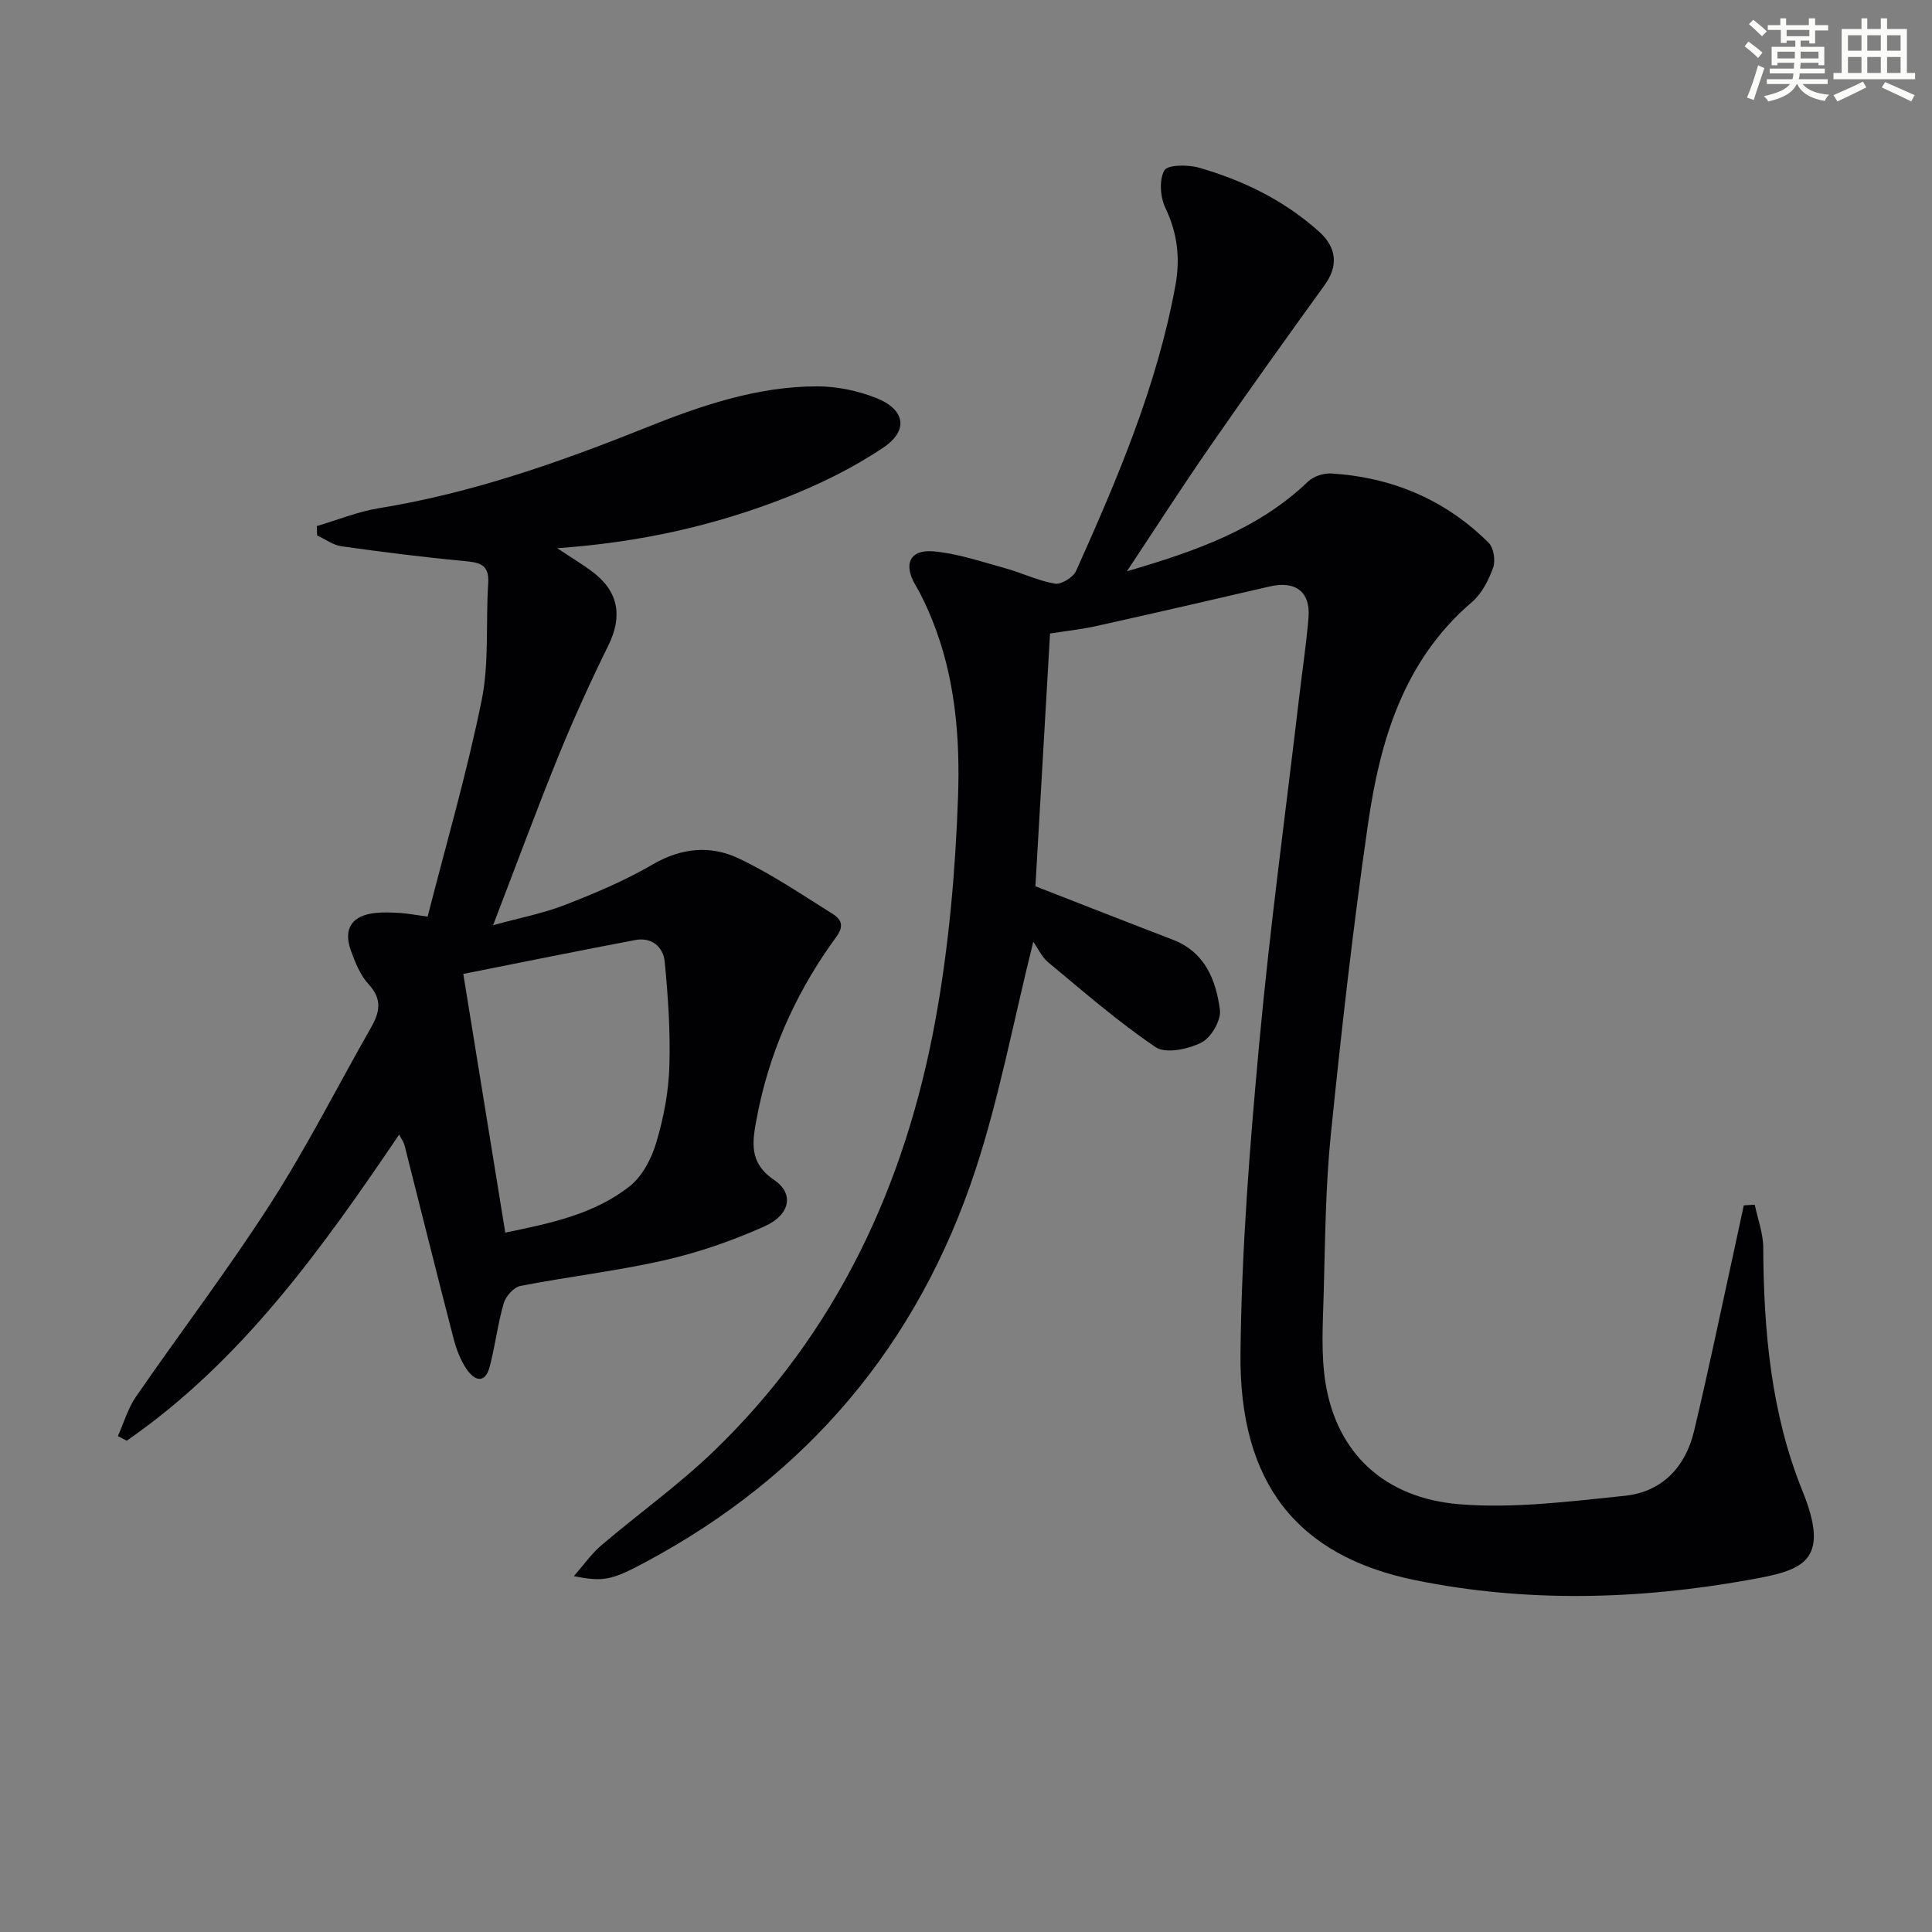
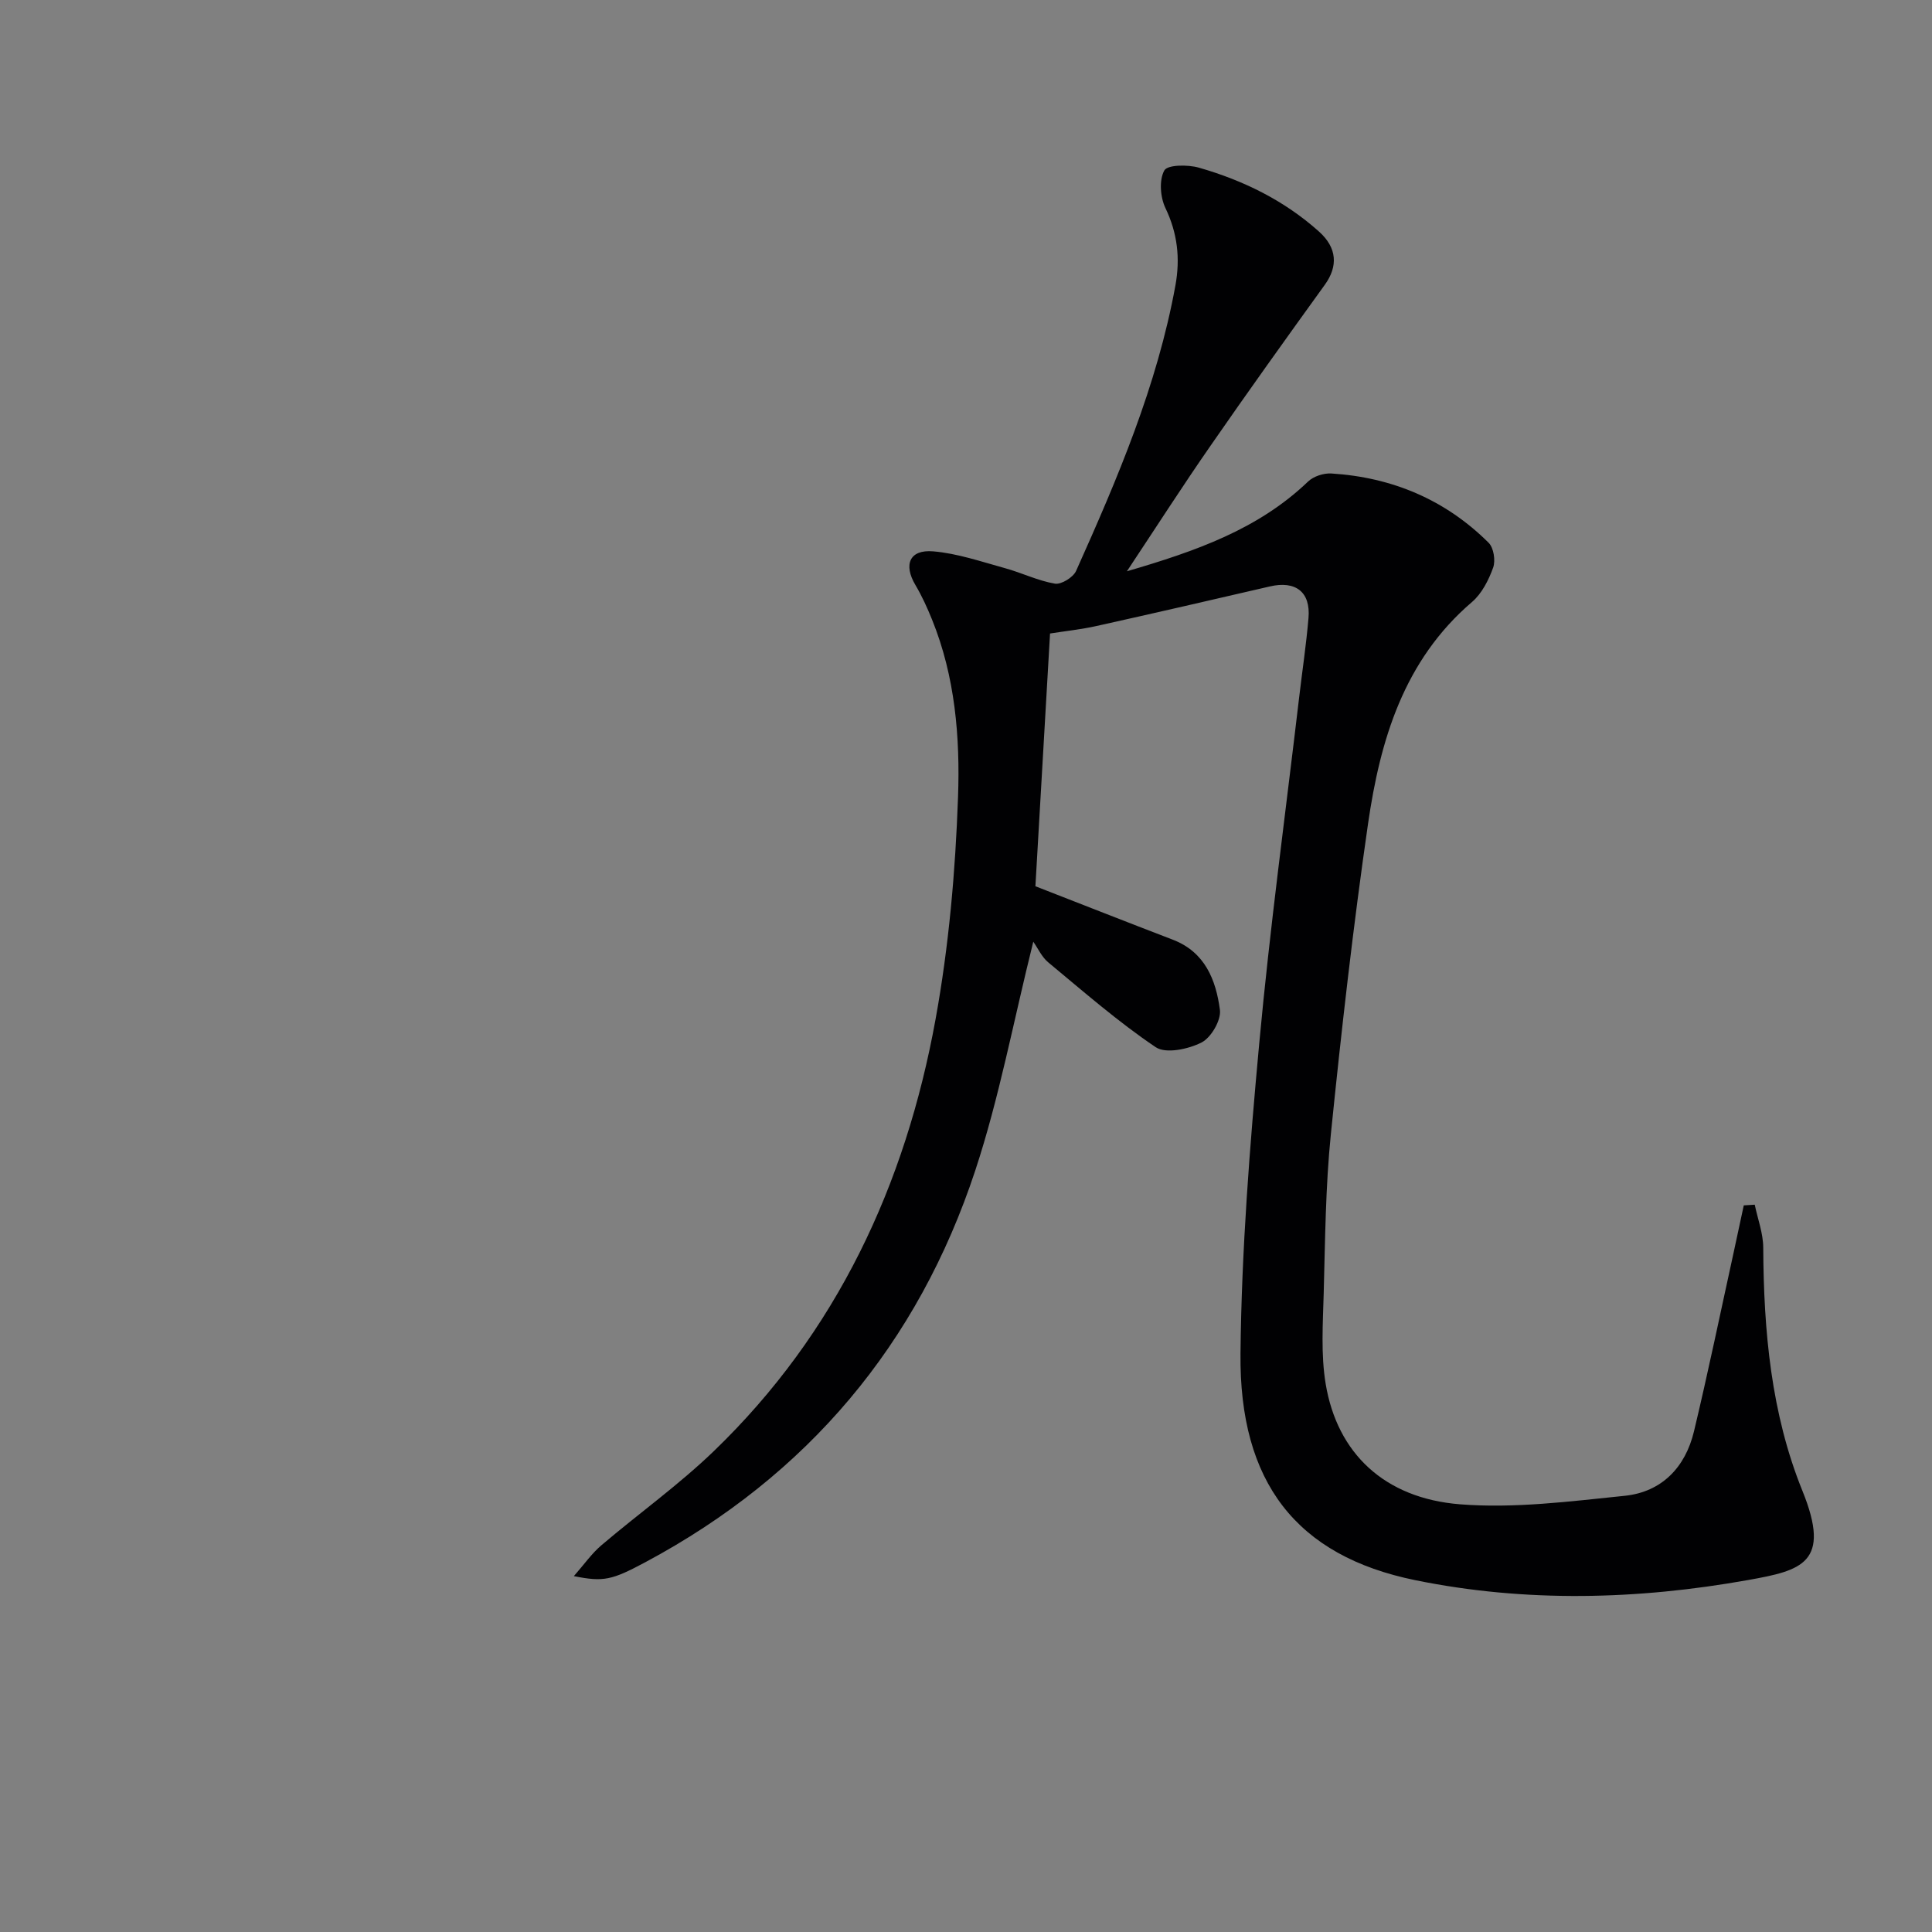
<svg xmlns="http://www.w3.org/2000/svg" enable-background="new 0 0 400 400" viewBox="0 0 400 400">
  <rect x="0" y="0" width="400" height="400" fill="#808080" stroke="none" />
  <path d="m233.31 118.28c14.26-4.17 27.18-8.68 37.51-18.58 1.13-1.09 3.24-1.77 4.83-1.67 12.57.79 23.6 5.42 32.56 14.35 1.05 1.04 1.45 3.69.93 5.14-.93 2.58-2.34 5.37-4.37 7.11-14.14 12.09-19.02 28.59-21.53 45.9-3.09 21.36-5.52 42.82-7.7 64.29-1.11 10.9-1.18 21.92-1.48 32.9-.17 6.28-.61 12.69.41 18.82 2.38 14.29 12.11 23.66 27.81 24.91 11.26.89 22.77-.6 34.1-1.76 7.67-.79 12.56-5.9 14.34-13.34 2.93-12.25 5.48-24.59 8.18-36.89.72-3.3 1.42-6.6 2.13-9.9.76-.05 1.52-.1 2.27-.14.62 2.97 1.75 5.93 1.76 8.9.09 17.23 1.61 34.3 8.12 50.36 6.05 14.93-.19 16.47-11.2 18.44-22.96 4.11-46.1 4.69-68.91.05-24.69-5.02-36.51-20.29-36.24-46.94.22-21.41 1.91-42.85 3.88-64.19 2.21-23.98 5.47-47.86 8.28-71.78.64-5.44 1.46-10.87 1.92-16.32.46-5.39-2.67-7.77-8.02-6.52-11.95 2.77-23.9 5.53-35.88 8.19-3.19.71-6.47 1.05-9.61 1.55-1.03 17.8-2.04 35.19-3.03 52.33 9.58 3.73 18.99 7.44 28.44 11.06 6.69 2.56 8.94 8.36 9.76 14.52.29 2.14-1.82 5.76-3.81 6.77-2.73 1.38-7.38 2.38-9.48.97-7.82-5.27-14.97-11.53-22.26-17.57-1.33-1.1-2.11-2.88-3.09-4.27-4.14 16.62-7.05 32.3-11.99 47.3-11.87 36.01-34.74 63.21-68.33 81.17-6.97 3.73-8.65 4.11-14.8 2.88 2.15-2.45 3.69-4.67 5.67-6.36 7.73-6.58 16.05-12.52 23.33-19.54 25.43-24.52 39.66-55.12 45.89-89.41 2.75-15.13 4.11-30.62 4.65-46 .44-12.38-.6-24.94-5.38-36.73-.99-2.45-2.1-4.89-3.45-7.17-2.5-4.22-1.22-7.37 3.67-6.96 5.02.42 9.96 2.13 14.87 3.48 3.49.96 6.82 2.61 10.35 3.21 1.31.22 3.78-1.3 4.38-2.63 8.57-19.11 16.79-38.36 20.57-59.13 1.01-5.55.44-10.78-2.07-16.01-1.07-2.23-1.34-5.79-.23-7.78.66-1.2 4.88-1.23 7.15-.58 9.19 2.63 17.69 6.79 24.89 13.25 3.74 3.36 3.95 7.17 1.19 11-7.97 11.04-15.9 22.11-23.65 33.31-5.77 8.3-11.24 16.84-17.33 26.01z" fill="#010103" />
-   <path d="m115.36 113.5c3.15 2.09 5.26 3.35 7.21 4.81 5.5 4.1 6.37 9.24 3.4 15.28-3.72 7.56-7.22 15.25-10.4 23.06-4.55 11.2-8.73 22.55-13.48 34.9 5.34-1.47 10.32-2.42 14.97-4.23 6.18-2.4 12.37-5.02 18.08-8.35 5.89-3.43 11.91-4 17.65-1.31 6.84 3.21 13.18 7.54 19.62 11.56 3.34 2.08 1 4.33-.36 6.27-7.65 10.89-12.88 22.78-15.35 35.89-.93 4.95-1.77 9.3 3.6 12.94 4.17 2.82 3.31 7.21-2.03 9.59-6.62 2.96-13.6 5.39-20.66 7-9.85 2.24-19.94 3.4-29.87 5.33-1.37.27-3.03 2.13-3.45 3.58-1.24 4.27-1.76 8.75-2.88 13.06-.97 3.76-3.18 2.98-4.81.58-1.27-1.87-2.13-4.14-2.7-6.35-3.46-13.33-6.77-26.7-10.16-40.05-.15-.59-.56-1.12-1.1-2.16-16.16 23.88-32.66 46.94-56.4 63.38-.61-.32-1.22-.63-1.83-.95 1.22-2.73 2.06-5.72 3.73-8.14 9.25-13.42 19.15-26.41 27.94-40.11 7.53-11.73 13.84-24.24 20.75-36.36 1.8-3.16 2.36-5.86-.51-8.94-1.73-1.86-2.78-4.51-3.67-6.97-1.65-4.58.24-7.31 5.16-7.8 1.65-.16 3.33-.09 4.99.01 1.45.09 2.89.37 5.74.75 3.81-14.94 8.13-29.73 11.18-44.78 1.59-7.84.83-16.15 1.36-24.23.27-4.11-2.06-4.33-5.21-4.63-8.41-.79-16.8-1.85-25.17-3.03-1.75-.25-3.36-1.47-5.04-2.24-.02-.65-.05-1.29-.07-1.94 4.28-1.26 8.48-2.99 12.85-3.7 19.13-3.1 37.24-9.45 55.14-16.62 11.43-4.58 23.12-8.61 35.63-8.61 4.04 0 8.3.89 12.08 2.36 6.08 2.36 6.93 6.73 1.6 10.31-6.24 4.2-13.18 7.6-20.2 10.37-14.72 5.76-30.06 9.26-47.33 10.47zm-10.75 141.7c9.47-1.95 18.48-3.83 25.79-9.63 2.61-2.07 4.49-5.71 5.47-9 1.51-5.05 2.54-10.4 2.71-15.66.24-7.25-.26-14.56-.96-21.8-.29-3.04-2.69-5.13-6.07-4.49-11.81 2.23-23.59 4.63-35.63 7.02 2.88 17.79 5.72 35.28 8.69 53.56z" fill="#010103" />
  <g fill="#fbfcfa">
-     <path d="m361.2 9.6.8-1c.9.7 1.9 1.4 2.9 2.3l-.9 1.1c-1-1-2-1.8-2.8-2.4zm.5 10.6c.9-2.1 1.6-4.3 2.3-6.7.4.2.8.4 1.3.6-.7 2.1-1.5 4.3-2.2 6.6zm.4-15.2.9-.9c1 .8 2 1.6 2.8 2.4l-1 1c-.9-.9-1.8-1.7-2.7-2.5zm12.5-1.2h1.2v1.4h2.7v1.1h-2.7v2.7h-1.2v-.6h-1.8v1.3h4.9v3.8h-1.2v-.5h-3.7c0 .4-.1.9-.1 1.2h5.1v1h-5.2c0 .5-.1.9-.2 1.2h6v1h-5.2c1.1 1.3 2.9 2 5.5 2.2-.4.4-.7.8-.9 1.3-2.9-.5-4.8-1.6-5.7-3.5h-.1c-.8 1.7-2.7 2.9-5.9 3.6-.2-.4-.6-.8-.9-1.1 2.8-.6 4.6-1.4 5.4-2.5h-4.8v-1h5.3c.1-.3.2-.7.2-1.2h-4.9v-1h5c0-.4 0-.8.1-1.2h-3.5v.5h-1.2v-3.8h4.9v-1.3h-1.8v.5h-1.2v-2.7h-2.7v-1h2.6v-1.4h1.2v1.4h4.7v-1.4zm-6.6 8.3h3.6c0-.4 0-.9 0-1.4h-3.6zm1.9-4.6h4.7v-1.3h-4.7zm6.6 3.2h-3.7v1.4h3.7z" />
-     <path d="m385.3 3.8h1.3v2.2h2.8v-2.2h1.3v2.2h4.1v9.1h1.7v1.3h-16.9v-1.3h1.7v-9.1h4.1v-2.2zm.4 13.1.7 1.2c-1.8.9-3.8 1.9-6 2.9-.2-.4-.5-.8-.8-1.3 2.3-1 4.3-1.9 6.1-2.8zm-3.1-6.4h2.8v-3.2h-2.8zm0 4.6h2.8v-3.3h-2.8zm4-4.6h2.8v-3.2h-2.8zm0 4.6h2.8v-3.3h-2.8zm3.7 1.9c2.1.9 4.1 1.8 6.1 2.7l-.7 1.3c-2.2-1.1-4.2-2-6.1-2.9zm3.2-9.7h-2.8v3.2h2.8zm-2.8 7.8h2.8v-3.3h-2.8z" />
-   </g>
+     </g>
</svg>